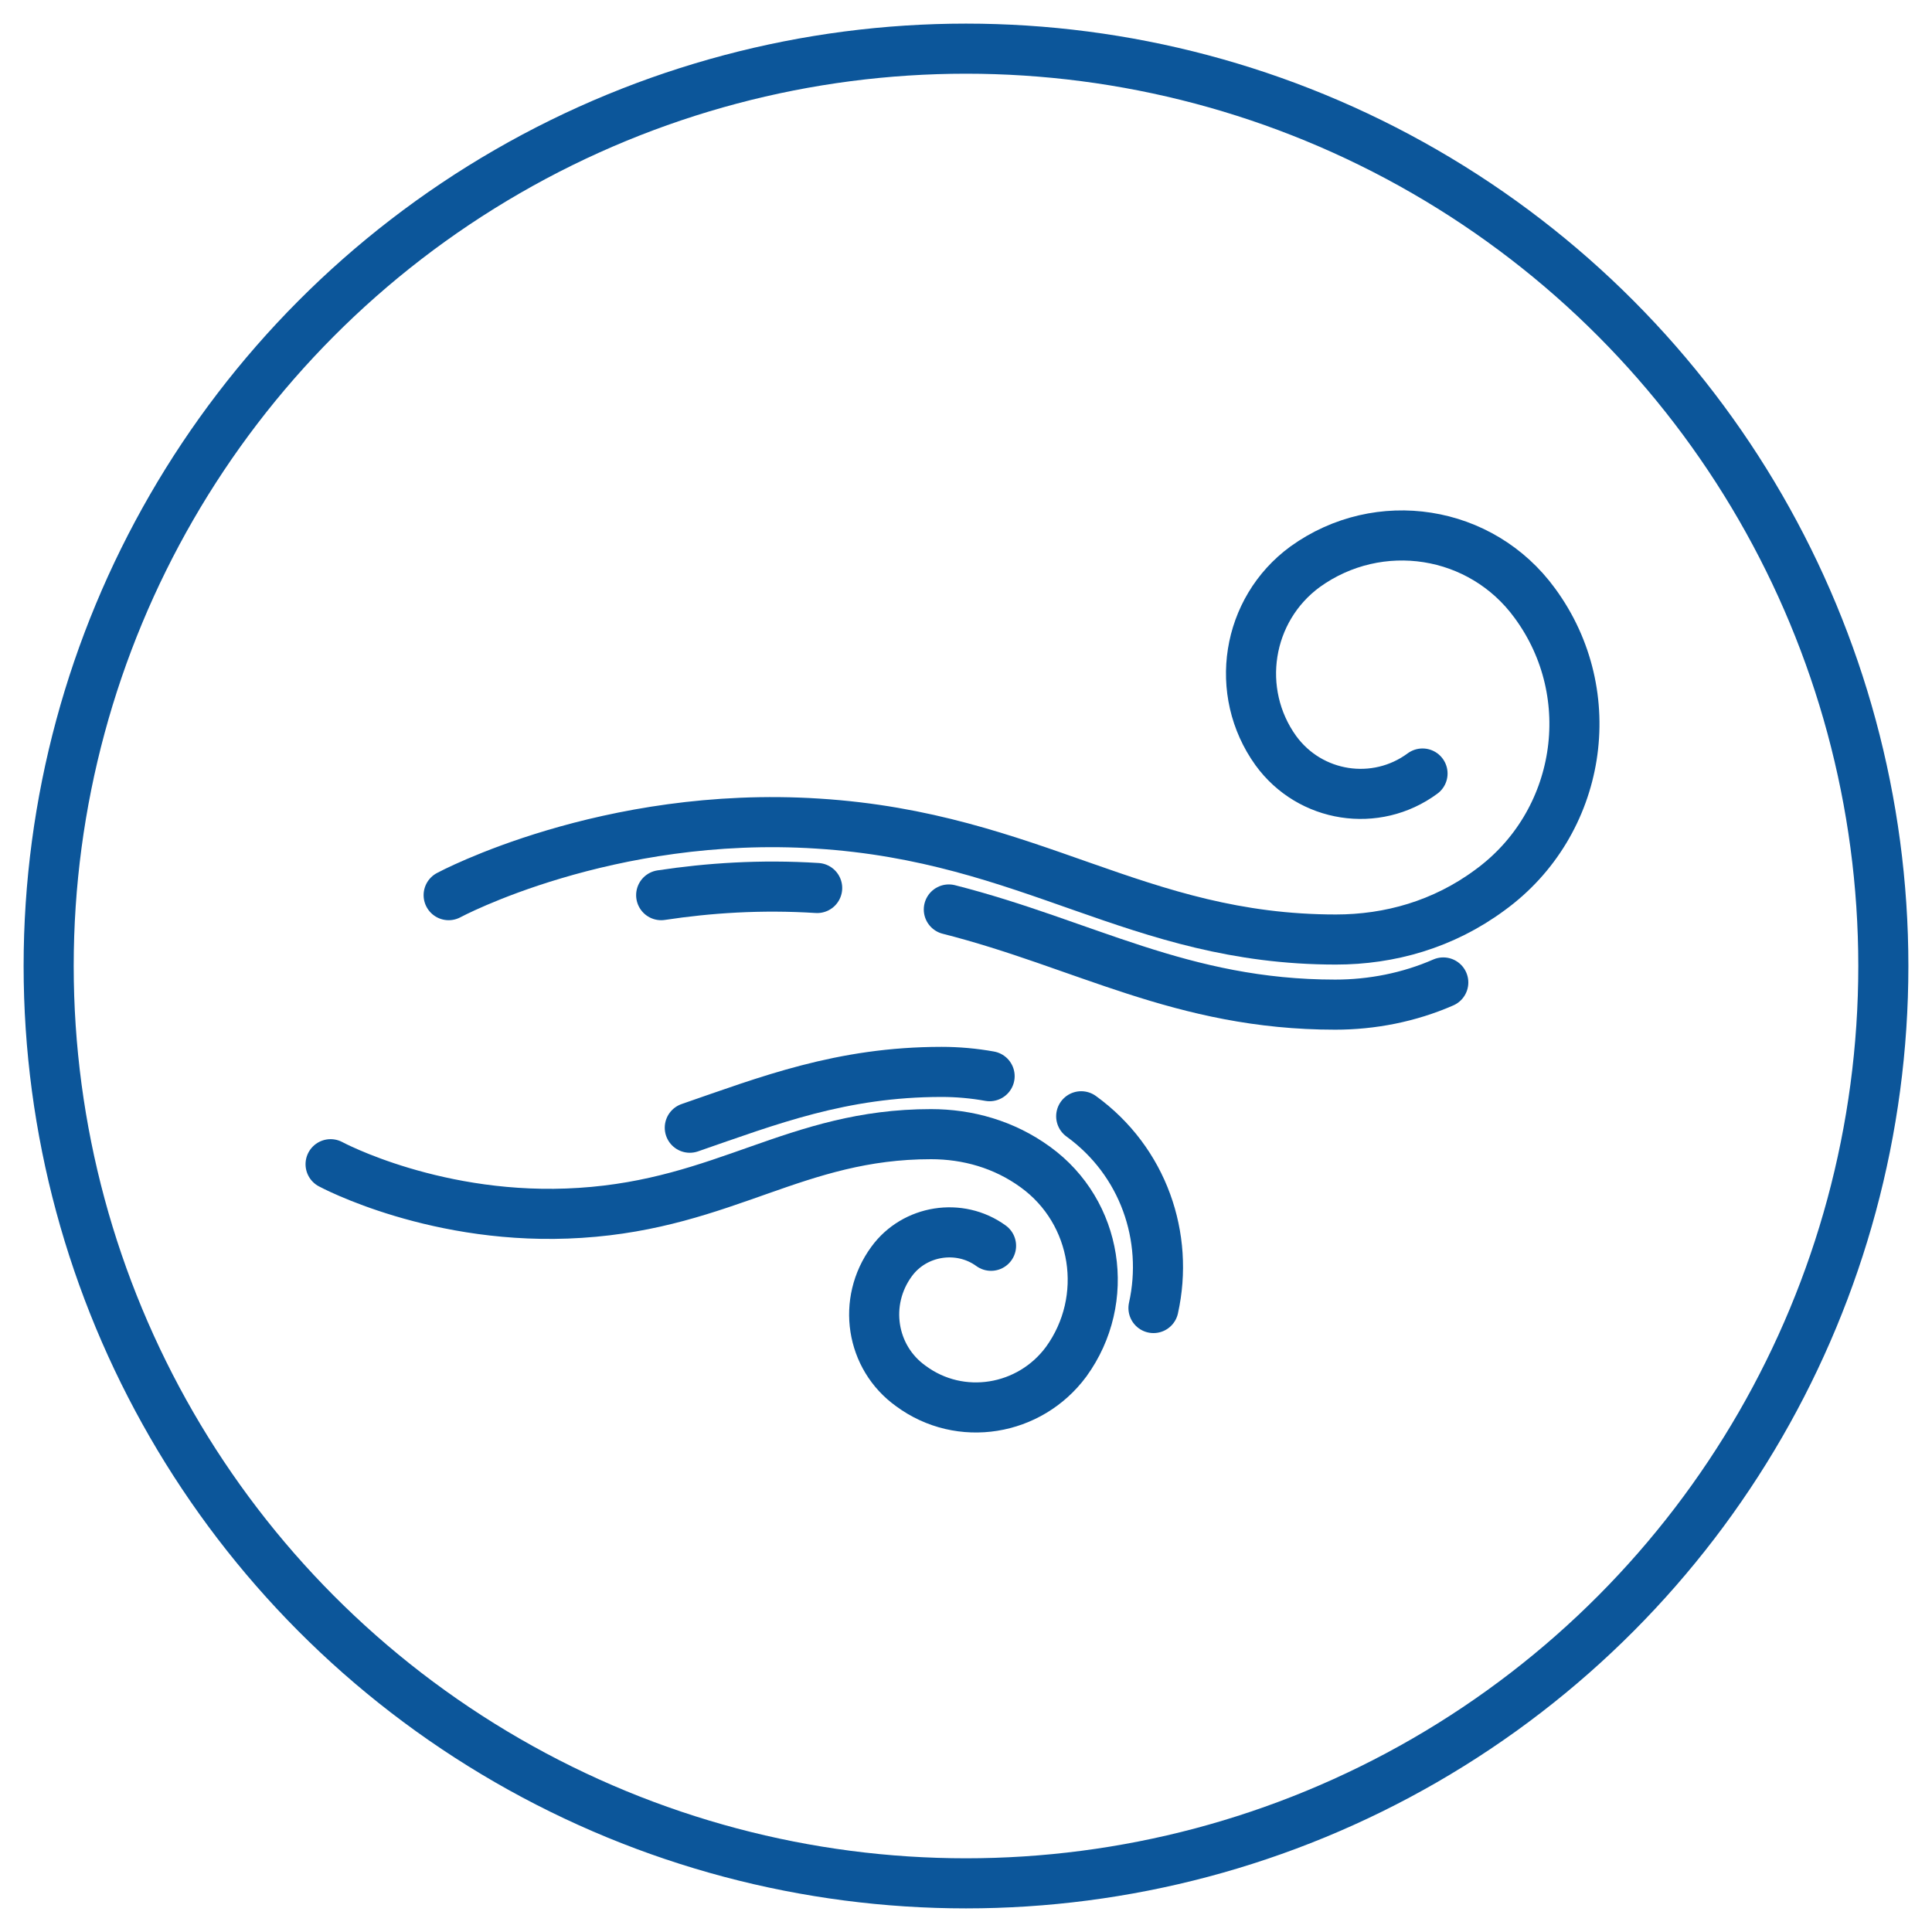
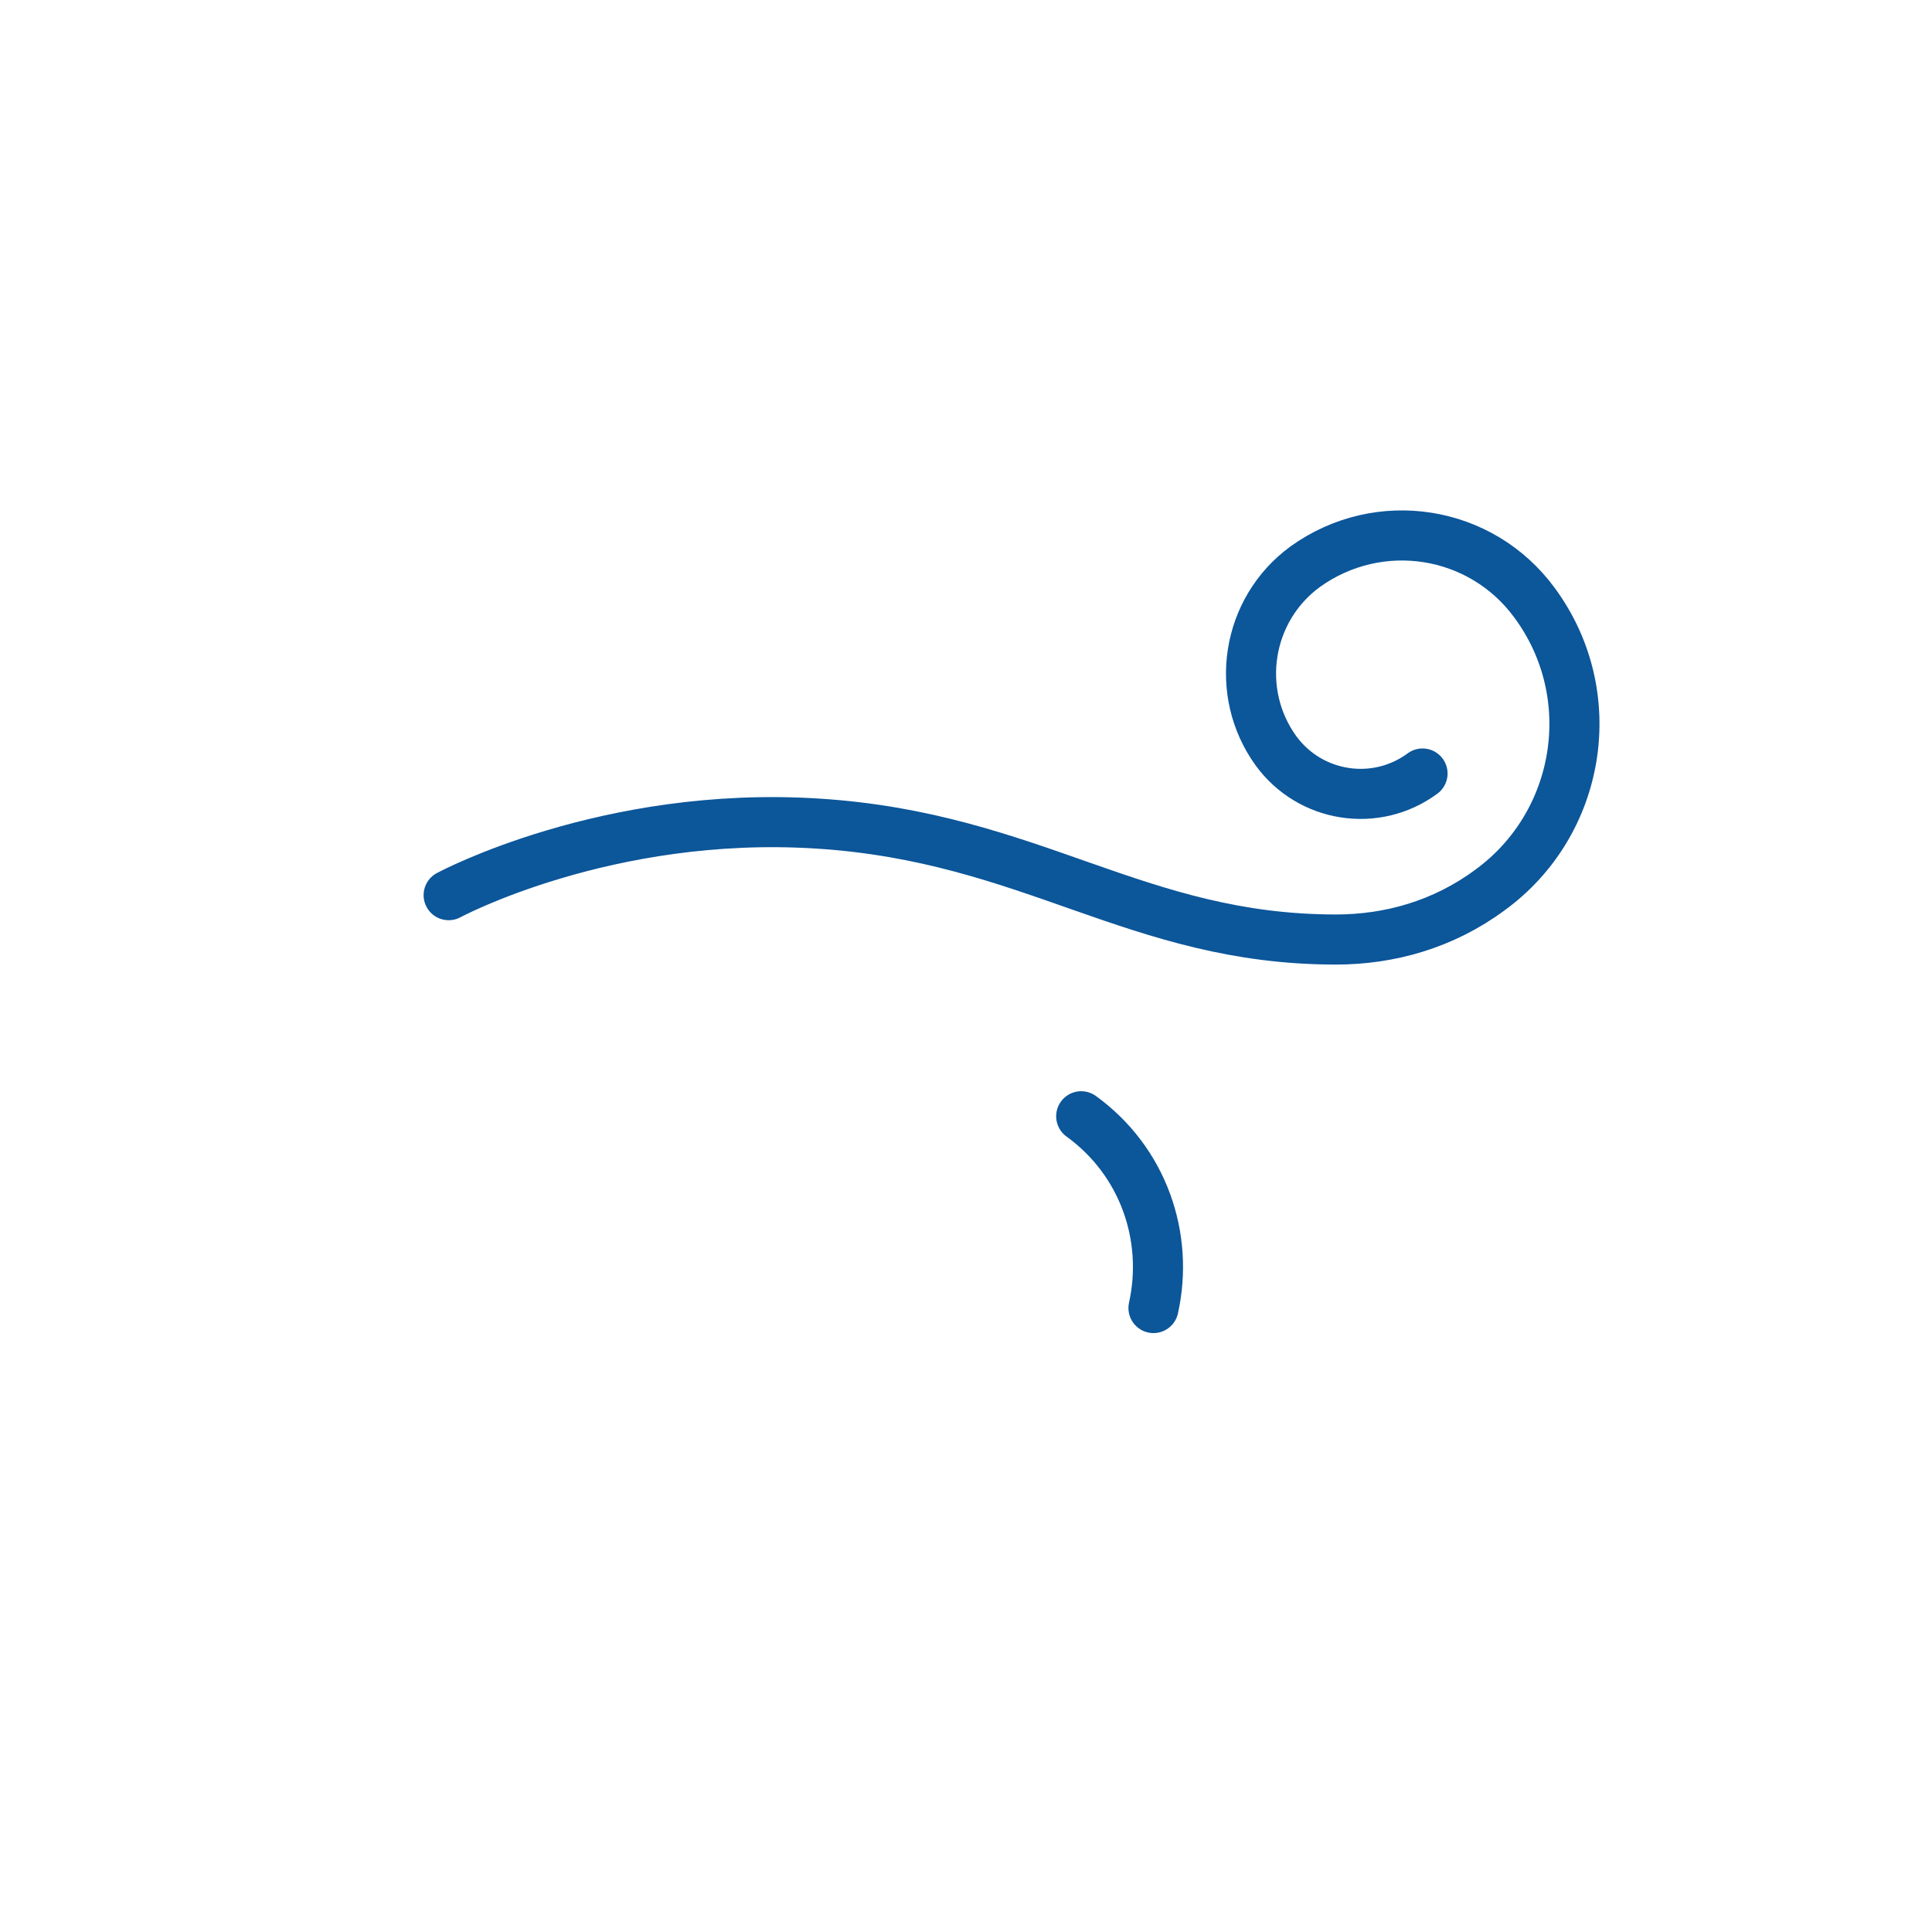
<svg xmlns="http://www.w3.org/2000/svg" width="27" height="27" id="_레이어_2" data-name="레이어 2" viewBox="0 0 27 27">
  <defs>
    <style>
      .cls-1 {
        stroke-width: .7px;
      }

      .cls-1, .cls-2 {
        stroke: #0c569a;
      }

      .cls-1, .cls-2, .cls-3 {
        fill: none;
      }

      .cls-2 {
        stroke-linecap: round;
        stroke-linejoin: round;
        stroke-width: .7px;
      }

      .cls-4 {
        clip-path: url(#clippath);
      }
    </style>
    <clipPath id="clippath">
      <rect class="cls-3" width="27" height="27" />
    </clipPath>
  </defs>
  <g id="_레이어_1-2" data-name="레이어 1">
    <g>
      <g class="cls-4">
        <g id="Catalog">
-           <circle id="Ellipse_1" data-name="Ellipse 1" class="cls-1" cx="13.5" cy="13.5" r="12.82" />
-         </g>
+           </g>
      </g>
      <g>
        <path class="cls-2" d="m6.27,12.51s2.21-1.19,5.16-1c3,.19,4.45,1.62,7.24,1.62.75,0,1.5-.21,2.15-.69,1.28-.93,1.57-2.73.63-4.01-.75-1.03-2.18-1.25-3.21-.51-.82.6-1,1.75-.41,2.57.48.66,1.4.8,2.05.32" />
-         <path class="cls-2" d="m4.62,16.27s1.5.81,3.49.68c2.03-.13,3.01-1.1,4.9-1.1.51,0,1.02.14,1.46.46.87.63,1.06,1.85.43,2.72-.51.69-1.48.85-2.17.34-.56-.4-.68-1.18-.27-1.74.32-.44.95-.54,1.39-.22" />
        <path class="cls-2" d="m15.11,15.6c.87.63,1.23,1.69,1.01,2.68" />
-         <path class="cls-2" d="m9.64,15.76c1.1-.38,2.12-.78,3.52-.78.22,0,.45.02.67.06" />
-         <path class="cls-2" d="m13.26,12.71c1.89.48,3.25,1.33,5.4,1.33.51,0,1.03-.1,1.51-.31" />
-         <path class="cls-2" d="m9.24,12.51c.66-.1,1.39-.15,2.18-.1" />
      </g>
    </g>
  </g>
</svg>